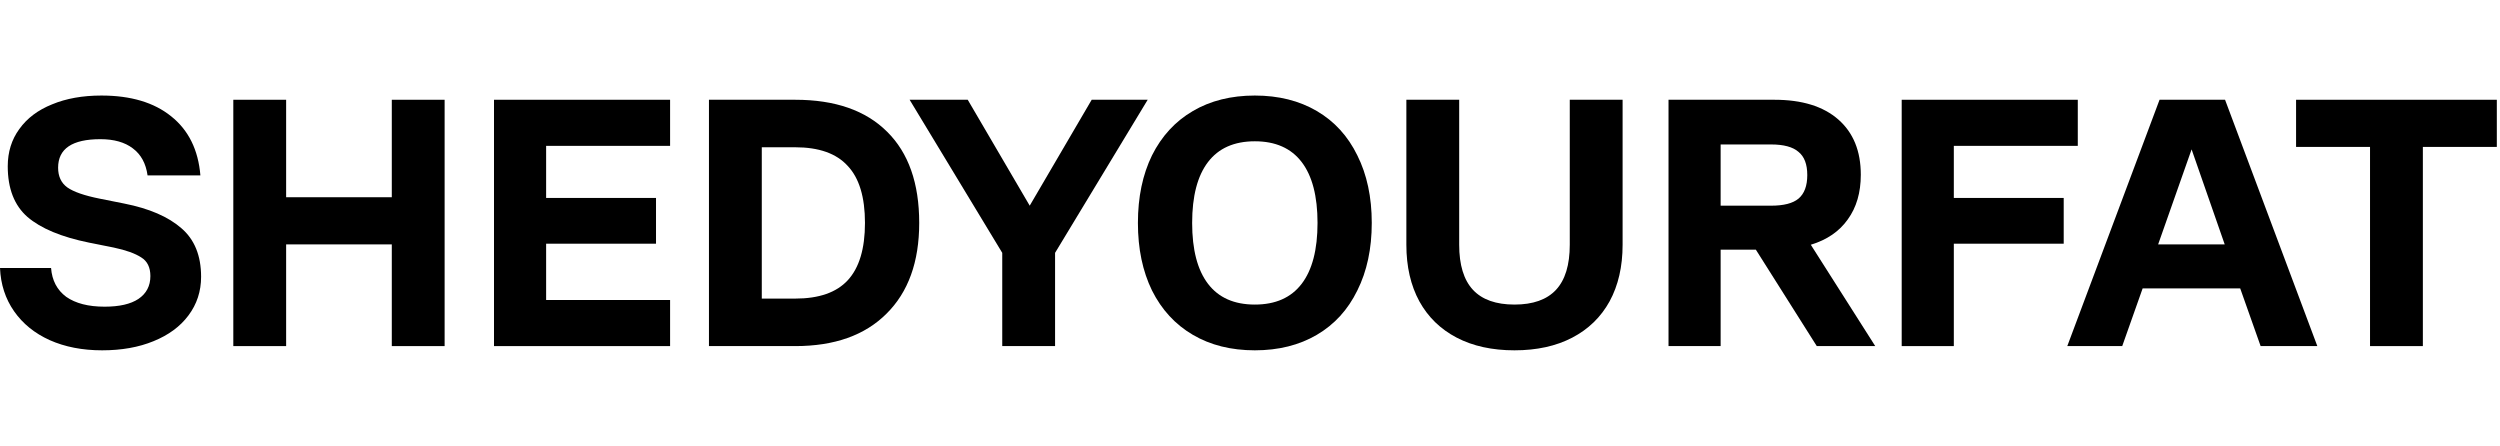
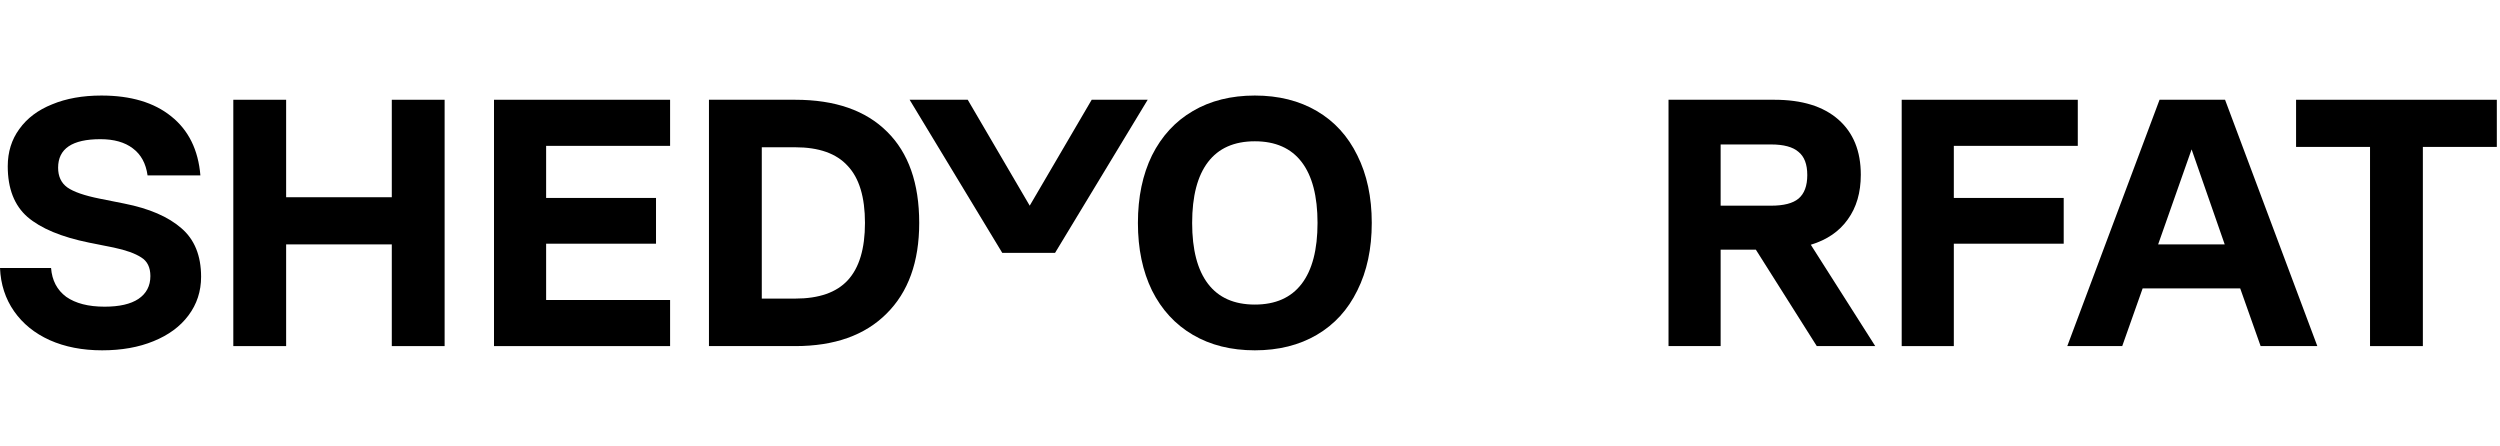
<svg xmlns="http://www.w3.org/2000/svg" width="314" height="56" viewBox="0 0 314 56" fill="none">
  <path d="M12.828 44C10.351 44 8.154 43.573 6.237 42.718C4.35 41.864 2.86 40.656 1.769 39.094C0.678 37.532 0.088 35.72 0 33.657H6.414C6.532 35.219 7.166 36.427 8.316 37.282C9.496 38.107 11.103 38.519 13.137 38.519C14.995 38.519 16.411 38.195 17.384 37.547C18.387 36.869 18.888 35.912 18.888 34.674C18.888 33.584 18.505 32.803 17.738 32.331C16.971 31.831 15.821 31.418 14.288 31.094L11.191 30.475C7.711 29.768 5.131 28.692 3.45 27.249C1.799 25.805 0.973 23.683 0.973 20.884C0.973 19.087 1.46 17.525 2.433 16.199C3.406 14.844 4.777 13.812 6.547 13.105C8.316 12.368 10.38 12 12.739 12C16.425 12 19.345 12.869 21.498 14.608C23.68 16.346 24.904 18.821 25.169 22.033H18.534C18.328 20.53 17.708 19.396 16.676 18.63C15.674 17.864 14.317 17.481 12.607 17.481C9.068 17.481 7.299 18.674 7.299 21.061C7.299 22.151 7.682 22.976 8.449 23.536C9.245 24.096 10.601 24.567 12.518 24.95L15.615 25.569C18.74 26.188 21.129 27.219 22.78 28.663C24.432 30.077 25.258 32.111 25.258 34.762C25.258 36.589 24.727 38.21 23.665 39.624C22.633 41.009 21.173 42.085 19.286 42.851C17.428 43.617 15.275 44 12.828 44Z" fill="black" />
  <path d="M49.209 24.773V12.53H55.844V43.47H49.209V30.696H35.939V43.47H29.304V12.53H35.939V24.773H49.209Z" fill="black" />
  <path d="M84.164 12.53V18.32H68.594V24.862H82.395V30.608H68.594V37.68H84.164V43.47H62.047V12.53H84.164Z" fill="black" />
  <path d="M99.883 12.53C104.896 12.53 108.744 13.871 111.428 16.552C114.111 19.204 115.453 23.02 115.453 28C115.453 32.891 114.082 36.692 111.339 39.403C108.626 42.114 104.807 43.47 99.883 43.47H89.045V12.53H99.883ZM99.883 37.503C102.861 37.503 105.058 36.737 106.474 35.204C107.918 33.643 108.641 31.241 108.641 28C108.641 24.759 107.918 22.372 106.474 20.84C105.058 19.278 102.861 18.497 99.883 18.497H95.68V37.503H99.883Z" fill="black" />
-   <path d="M137.117 12.53H144.15L132.517 31.757V43.47H125.882V31.757L114.248 12.53H121.547L129.332 25.834L137.117 12.53Z" fill="black" />
+   <path d="M137.117 12.53H144.15L132.517 31.757H125.882V31.757L114.248 12.53H121.547L129.332 25.834L137.117 12.53Z" fill="black" />
  <path d="M157.608 44C154.63 44 152.034 43.352 149.823 42.055C147.611 40.759 145.901 38.902 144.692 36.486C143.512 34.07 142.922 31.241 142.922 28C142.922 24.759 143.512 21.93 144.692 19.514C145.901 17.098 147.611 15.241 149.823 13.945C152.034 12.648 154.63 12 157.608 12C160.586 12 163.181 12.648 165.393 13.945C167.605 15.241 169.3 17.098 170.48 19.514C171.689 21.93 172.294 24.759 172.294 28C172.294 31.241 171.689 34.07 170.48 36.486C169.3 38.902 167.605 40.759 165.393 42.055C163.181 43.352 160.586 44 157.608 44ZM157.608 38.254C160.203 38.254 162.164 37.385 163.491 35.646C164.818 33.908 165.482 31.359 165.482 28C165.482 24.641 164.818 22.092 163.491 20.354C162.164 18.615 160.203 17.746 157.608 17.746C155.013 17.746 153.052 18.615 151.725 20.354C150.398 22.092 149.734 24.641 149.734 28C149.734 31.359 150.398 33.908 151.725 35.646C153.052 37.385 155.013 38.254 157.608 38.254Z" fill="black" />
-   <path d="M190.219 44C187.417 44 184.999 43.47 182.964 42.409C180.93 41.348 179.367 39.831 178.276 37.856C177.184 35.853 176.639 33.481 176.639 30.74V12.53H183.274V30.74C183.274 33.274 183.849 35.16 184.999 36.398C186.149 37.635 187.889 38.254 190.219 38.254C192.548 38.254 194.288 37.635 195.438 36.398C196.588 35.16 197.163 33.274 197.163 30.74V12.53H203.799V30.74C203.799 33.481 203.253 35.853 202.162 37.856C201.071 39.831 199.508 41.348 197.473 42.409C195.438 43.47 193.02 44 190.219 44Z" fill="black" />
  <path d="M228.188 43.47L220.536 31.359H216.112V43.47H209.566V12.53H222.88C226.33 12.53 228.999 13.355 230.886 15.005C232.774 16.656 233.717 18.969 233.717 21.945C233.717 24.184 233.172 26.055 232.081 27.558C231.019 29.061 229.471 30.122 227.436 30.74L235.531 43.47H228.188ZM216.112 18.144V25.834H222.438C224.03 25.834 225.18 25.54 225.888 24.95C226.625 24.331 226.994 23.344 226.994 21.989C226.994 20.634 226.625 19.661 225.888 19.072C225.18 18.453 224.03 18.144 222.438 18.144H216.112Z" fill="black" />
  <path d="M260.97 12.53V18.32H245.4V24.862H259.201V30.608H245.4V43.47H238.853V12.53H260.97Z" fill="black" />
  <path d="M291.056 43.47H283.935L281.369 36.221H269.116L266.551 43.47H259.65L271.239 12.53H279.467L291.056 43.47ZM275.265 18.762L271.062 30.696H279.423L275.265 18.762Z" fill="black" />
  <path d="M313.6 12.53V18.453H304.311V43.47H297.676V18.453H288.387V12.53H313.6Z" fill="black" />
</svg>